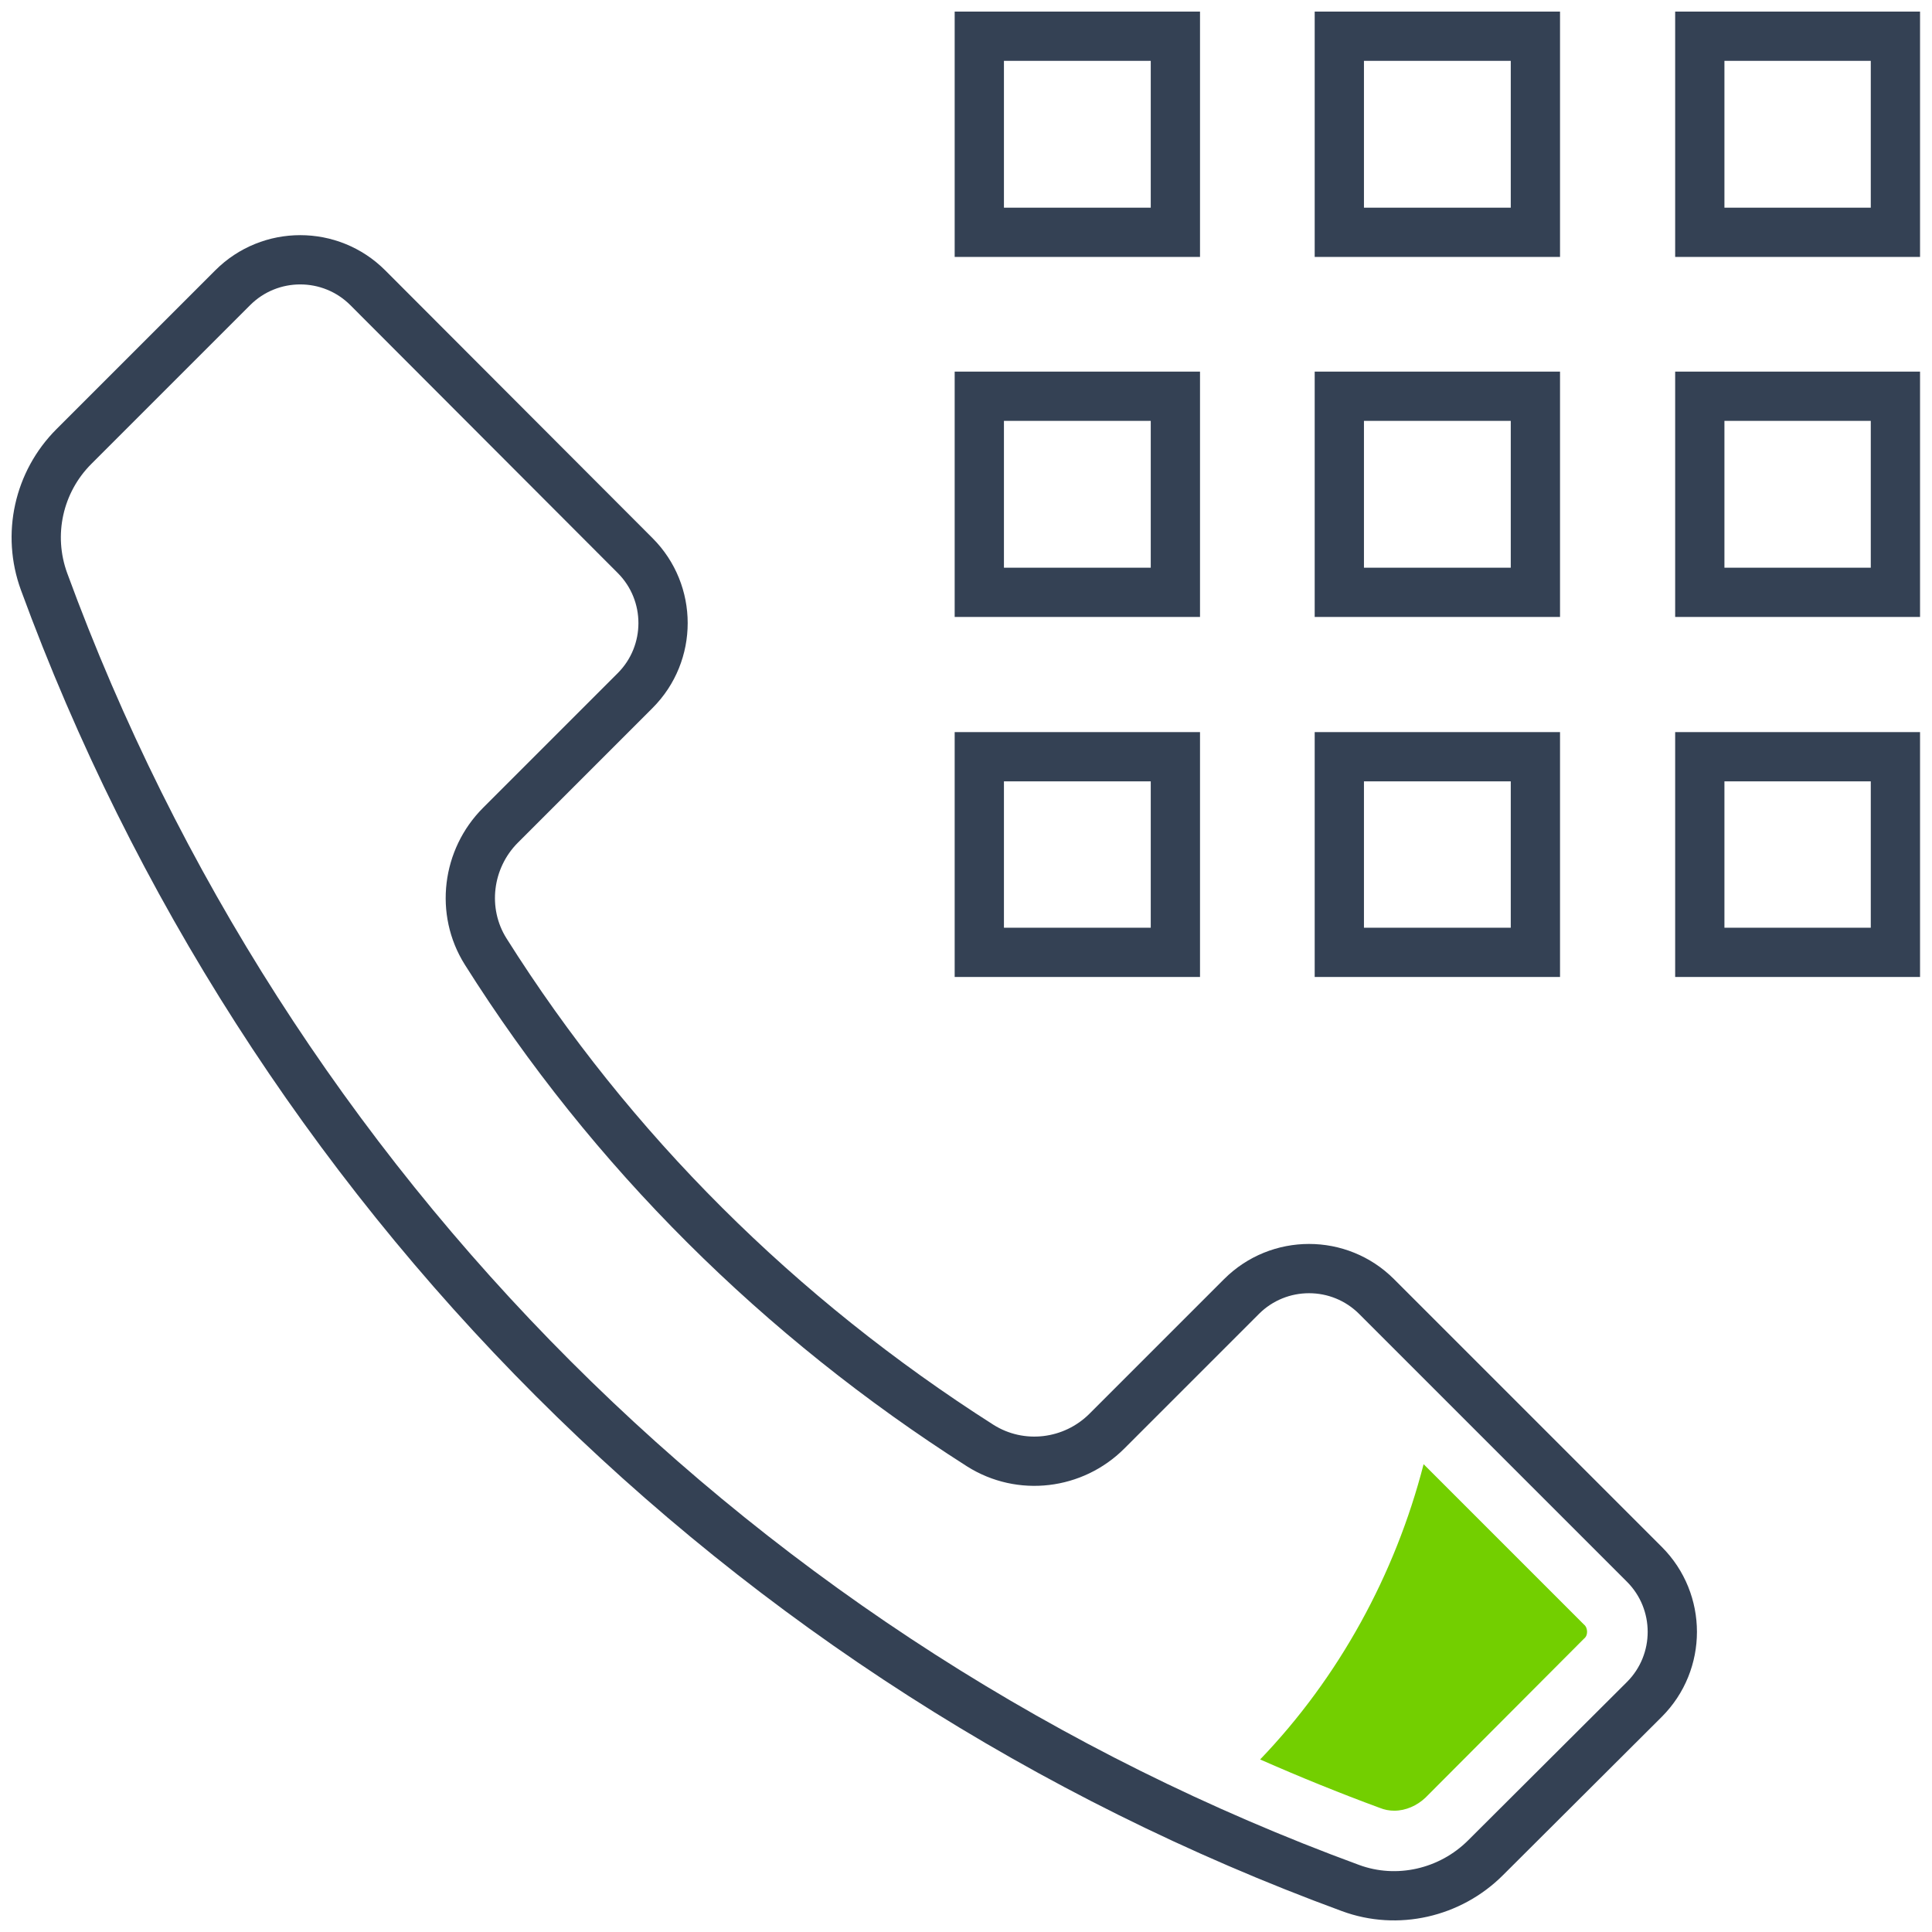
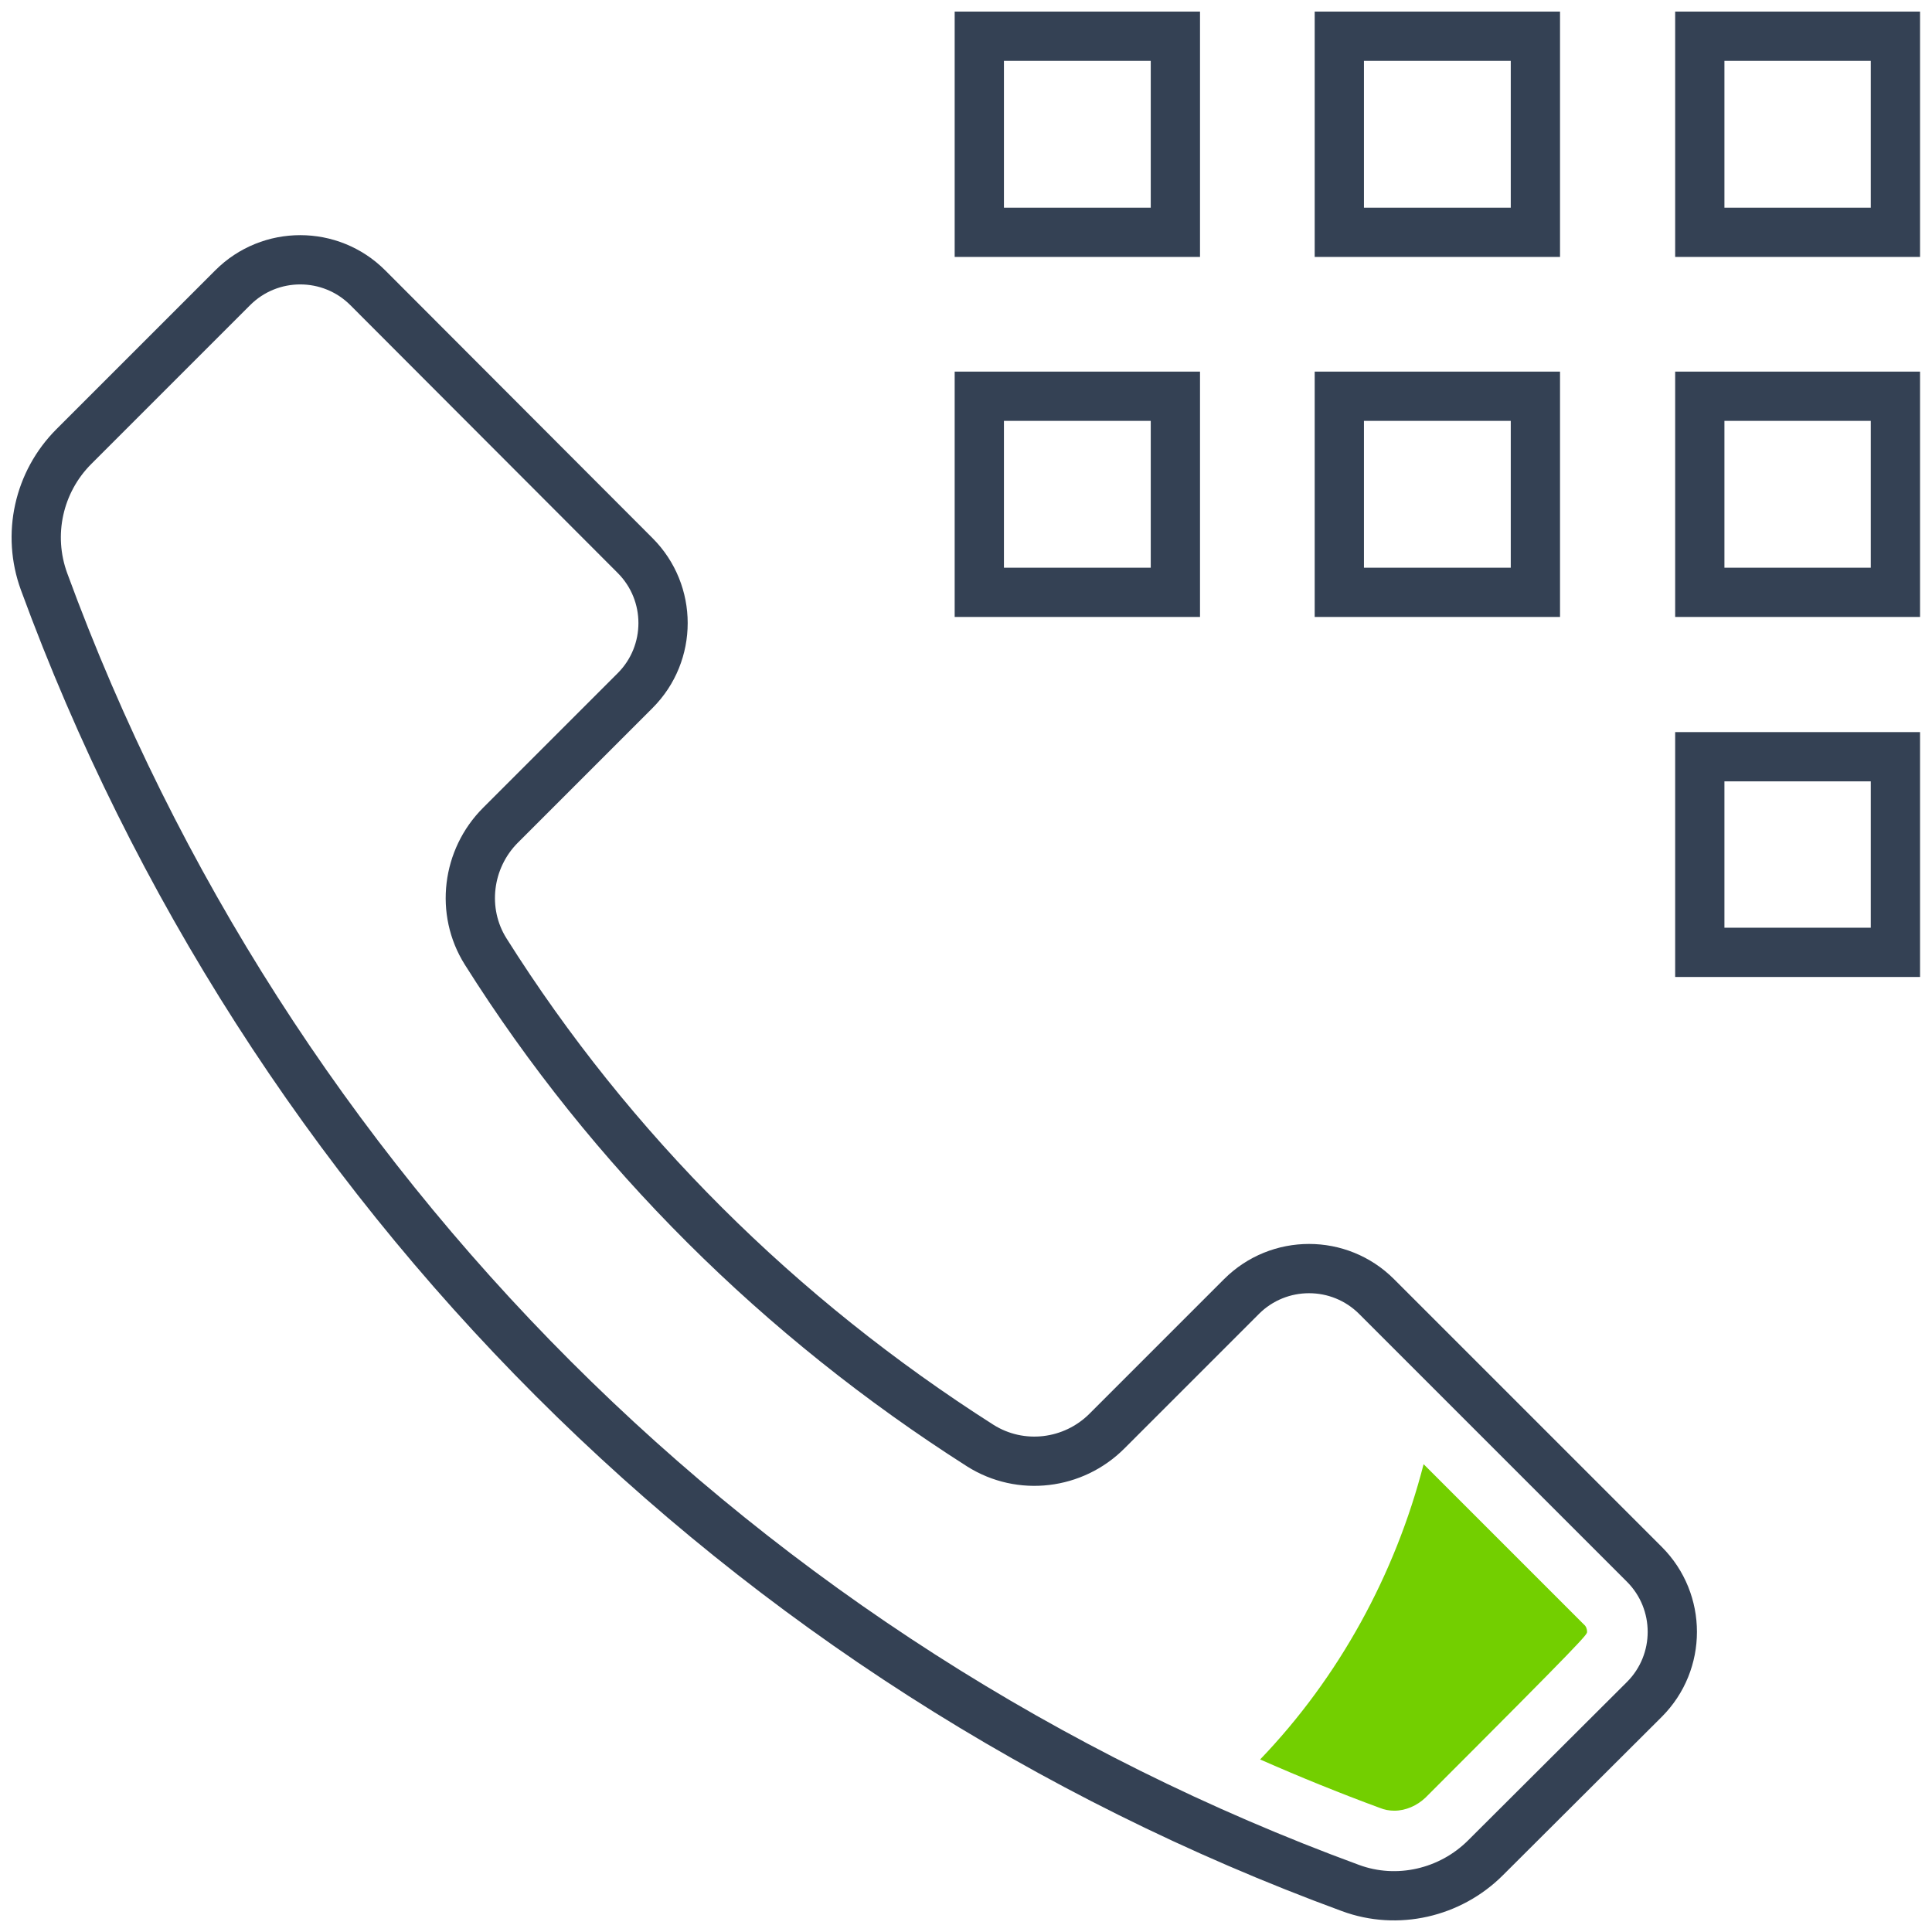
<svg xmlns="http://www.w3.org/2000/svg" width="160" height="160" viewBox="0 0 160 160" fill="none">
  <path d="M136.18 129.551L114.001 107.373C110.916 104.287 105.902 104.287 102.816 107.373L91.669 118.52C88.892 121.297 84.534 121.837 81.178 119.716C64.592 109.147 50.591 95.262 40.215 78.792C38.133 75.475 38.673 71.117 41.45 68.34L52.597 57.193C55.683 54.107 55.683 49.093 52.597 46.007L30.457 23.829C27.372 20.743 22.357 20.743 19.272 23.829L6.119 36.981C3.188 39.913 2.223 44.271 3.65 48.167C22.049 98.348 61.622 137.921 111.842 156.358C115.699 157.785 120.096 156.782 123.027 153.851L136.18 140.737C139.265 137.651 139.265 132.637 136.18 129.551Z" stroke="#344154" stroke-width="4.08" stroke-miterlimit="10" stroke-linecap="round" />
  <path d="M156.97 3V19.238H140.77V3H156.97Z" stroke="#344154" stroke-width="4.08" stroke-miterlimit="10" stroke-linecap="round" />
  <path d="M97.34 3V19.238H81.102V3H97.34Z" stroke="#344154" stroke-width="4.08" stroke-miterlimit="10" stroke-linecap="round" />
  <path d="M127.155 3V19.238H110.917V3H127.155Z" stroke="#344154" stroke-width="4.08" stroke-miterlimit="10" stroke-linecap="round" />
  <path d="M156.97 32.815V49.054H140.77V32.815H156.97Z" stroke="#344154" stroke-width="4.08" stroke-miterlimit="10" stroke-linecap="round" />
  <path d="M97.34 32.815V49.054H81.102V32.815H97.34Z" stroke="#344154" stroke-width="4.08" stroke-miterlimit="10" stroke-linecap="round" />
  <path d="M127.155 32.815V49.054H110.917V32.815H127.155Z" stroke="#344154" stroke-width="4.08" stroke-miterlimit="10" stroke-linecap="round" />
  <path d="M156.97 62.668V78.868H140.77V62.668H156.97Z" stroke="#344154" stroke-width="4.08" stroke-miterlimit="10" stroke-linecap="round" />
-   <path d="M97.34 62.668V78.868H81.102V62.668H97.34Z" stroke="#344154" stroke-width="4.08" stroke-miterlimit="10" stroke-linecap="round" />
-   <path d="M127.155 62.668V78.868H110.917V62.668H127.155Z" stroke="#344154" stroke-width="4.08" stroke-miterlimit="10" stroke-linecap="round" />
-   <path d="M131.165 134.526L117.897 121.257C115.544 130.399 110.877 138.923 104.359 145.711C107.598 147.138 110.916 148.488 114.271 149.723C114.657 149.877 115.043 149.954 115.467 149.954C116.431 149.954 117.357 149.53 118.051 148.874L131.165 135.722C131.358 135.567 131.435 135.374 131.435 135.143C131.435 134.912 131.358 134.68 131.165 134.526" fill="#73CF00" />
+   <path d="M131.165 134.526L117.897 121.257C115.544 130.399 110.877 138.923 104.359 145.711C107.598 147.138 110.916 148.488 114.271 149.723C114.657 149.877 115.043 149.954 115.467 149.954C116.431 149.954 117.357 149.53 118.051 148.874C131.358 135.567 131.435 135.374 131.435 135.143C131.435 134.912 131.358 134.68 131.165 134.526" fill="#73CF00" />
</svg>